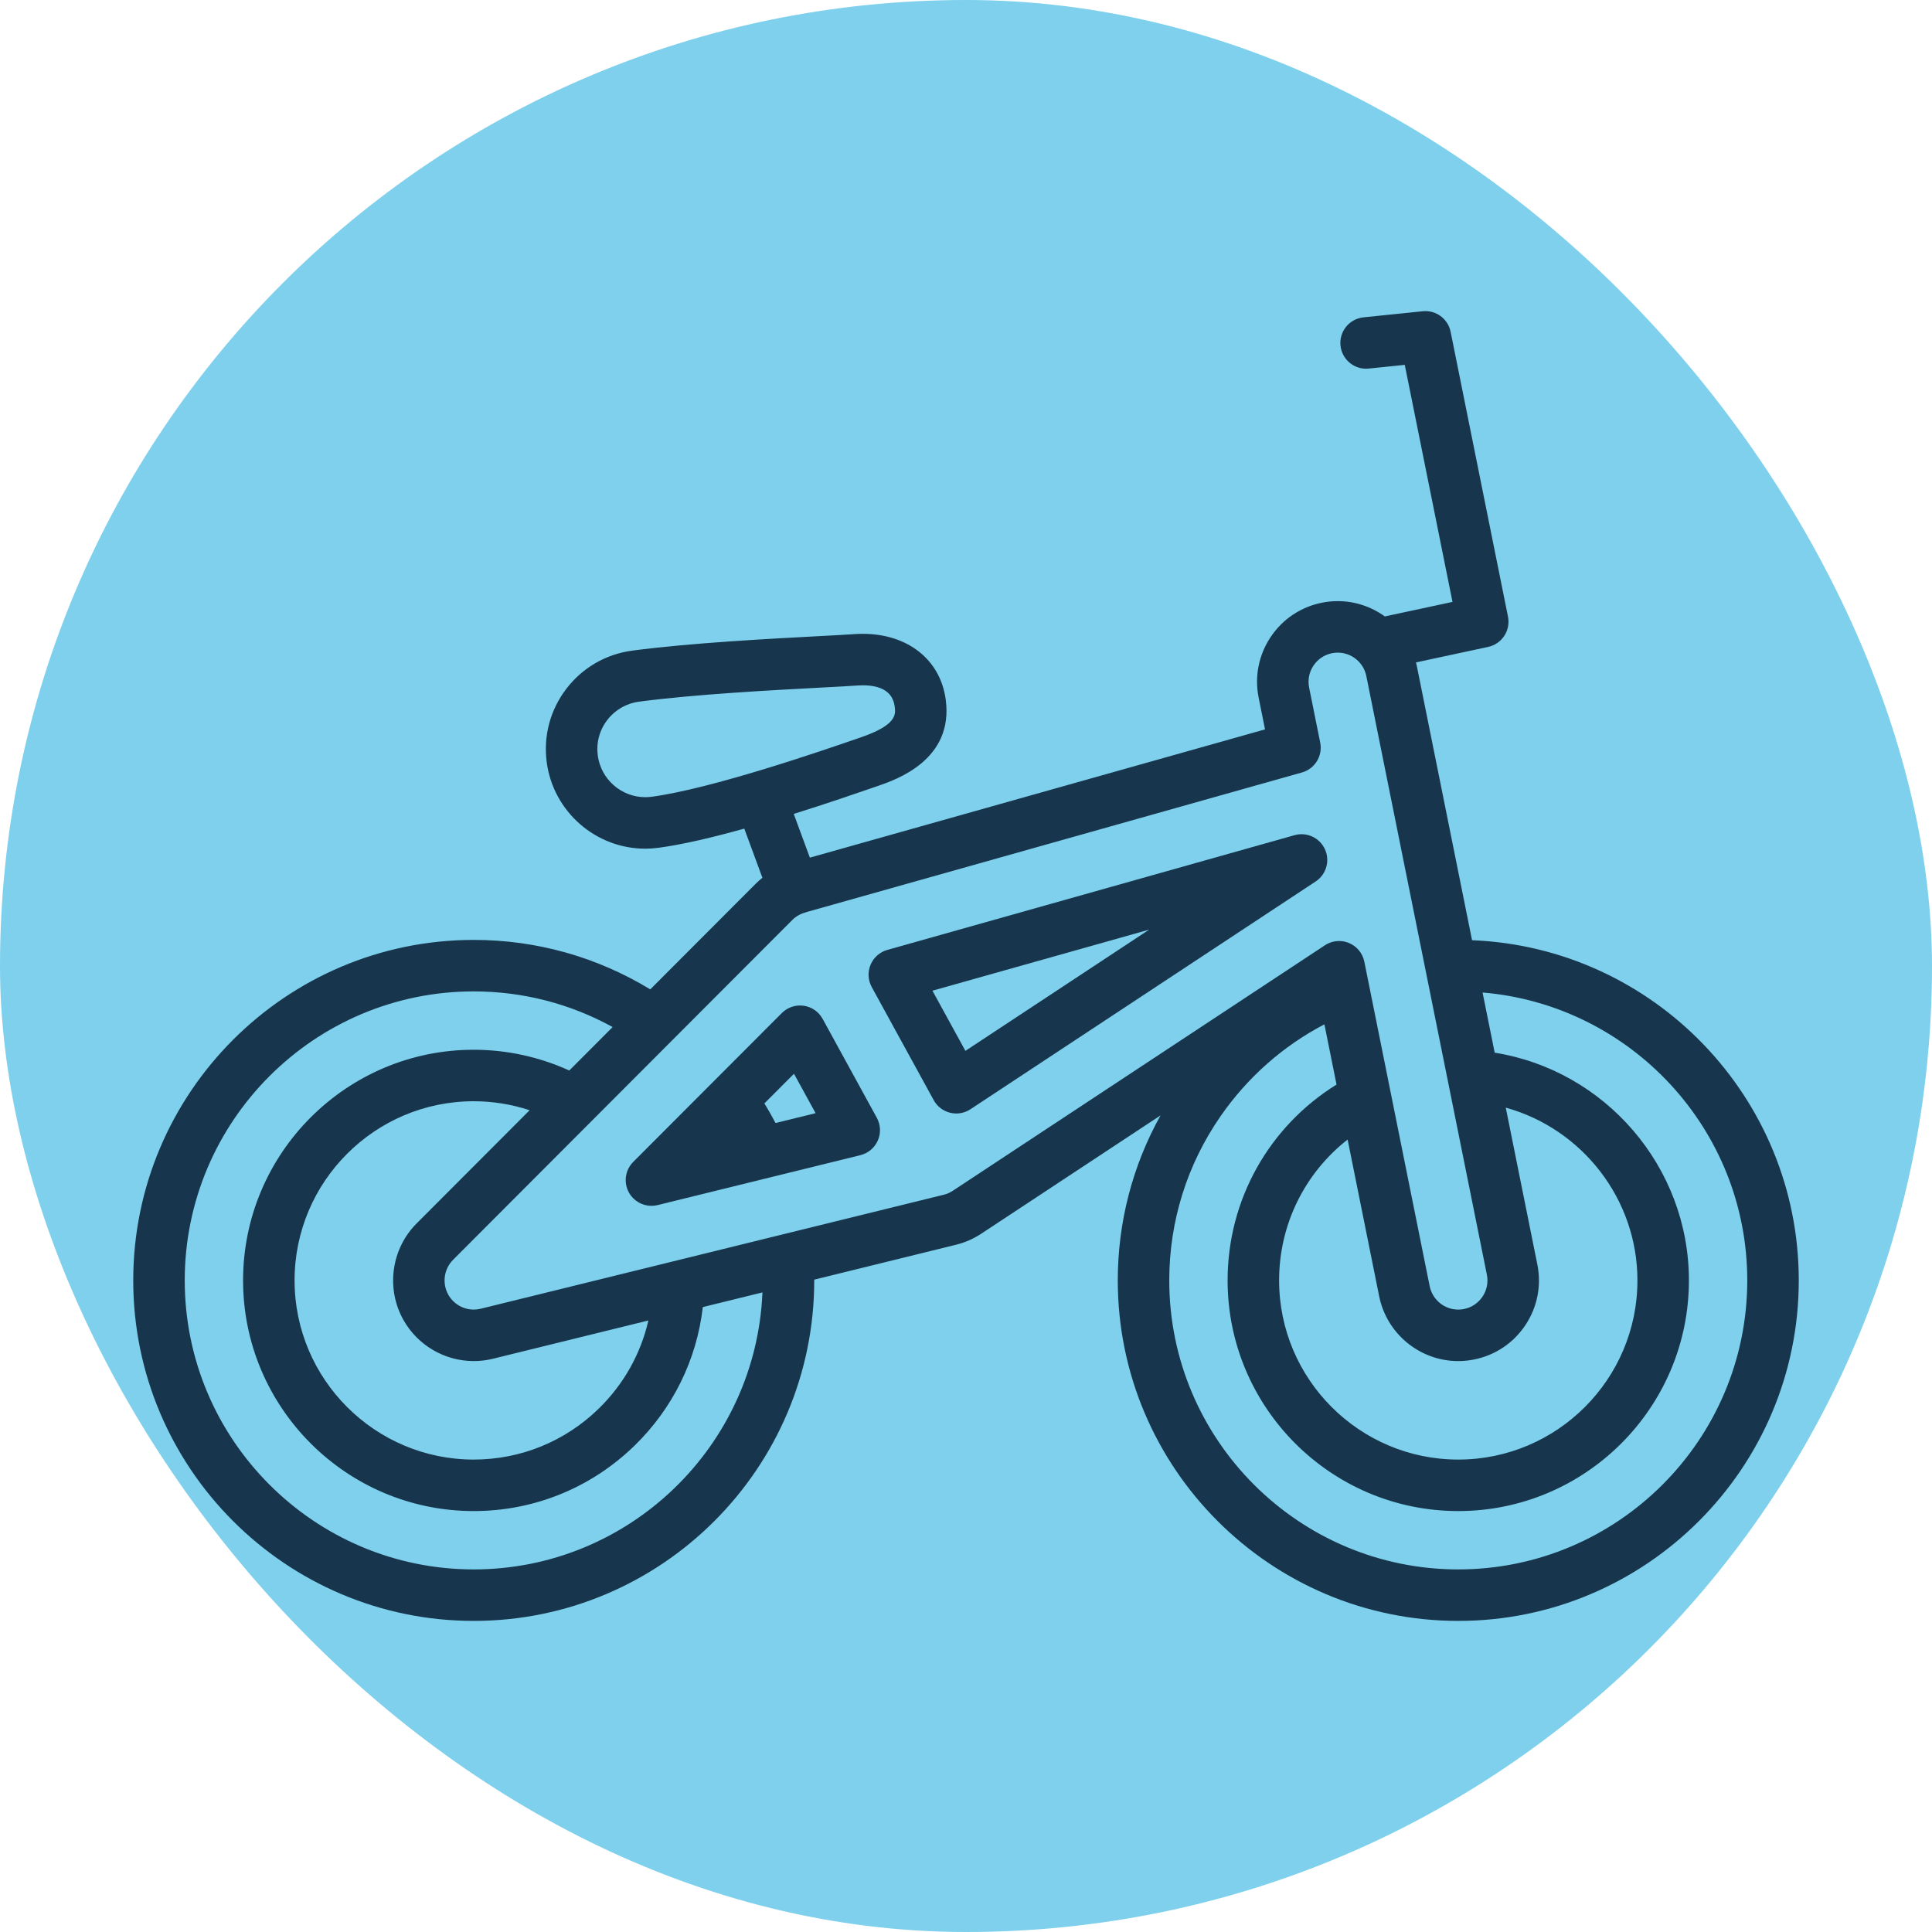
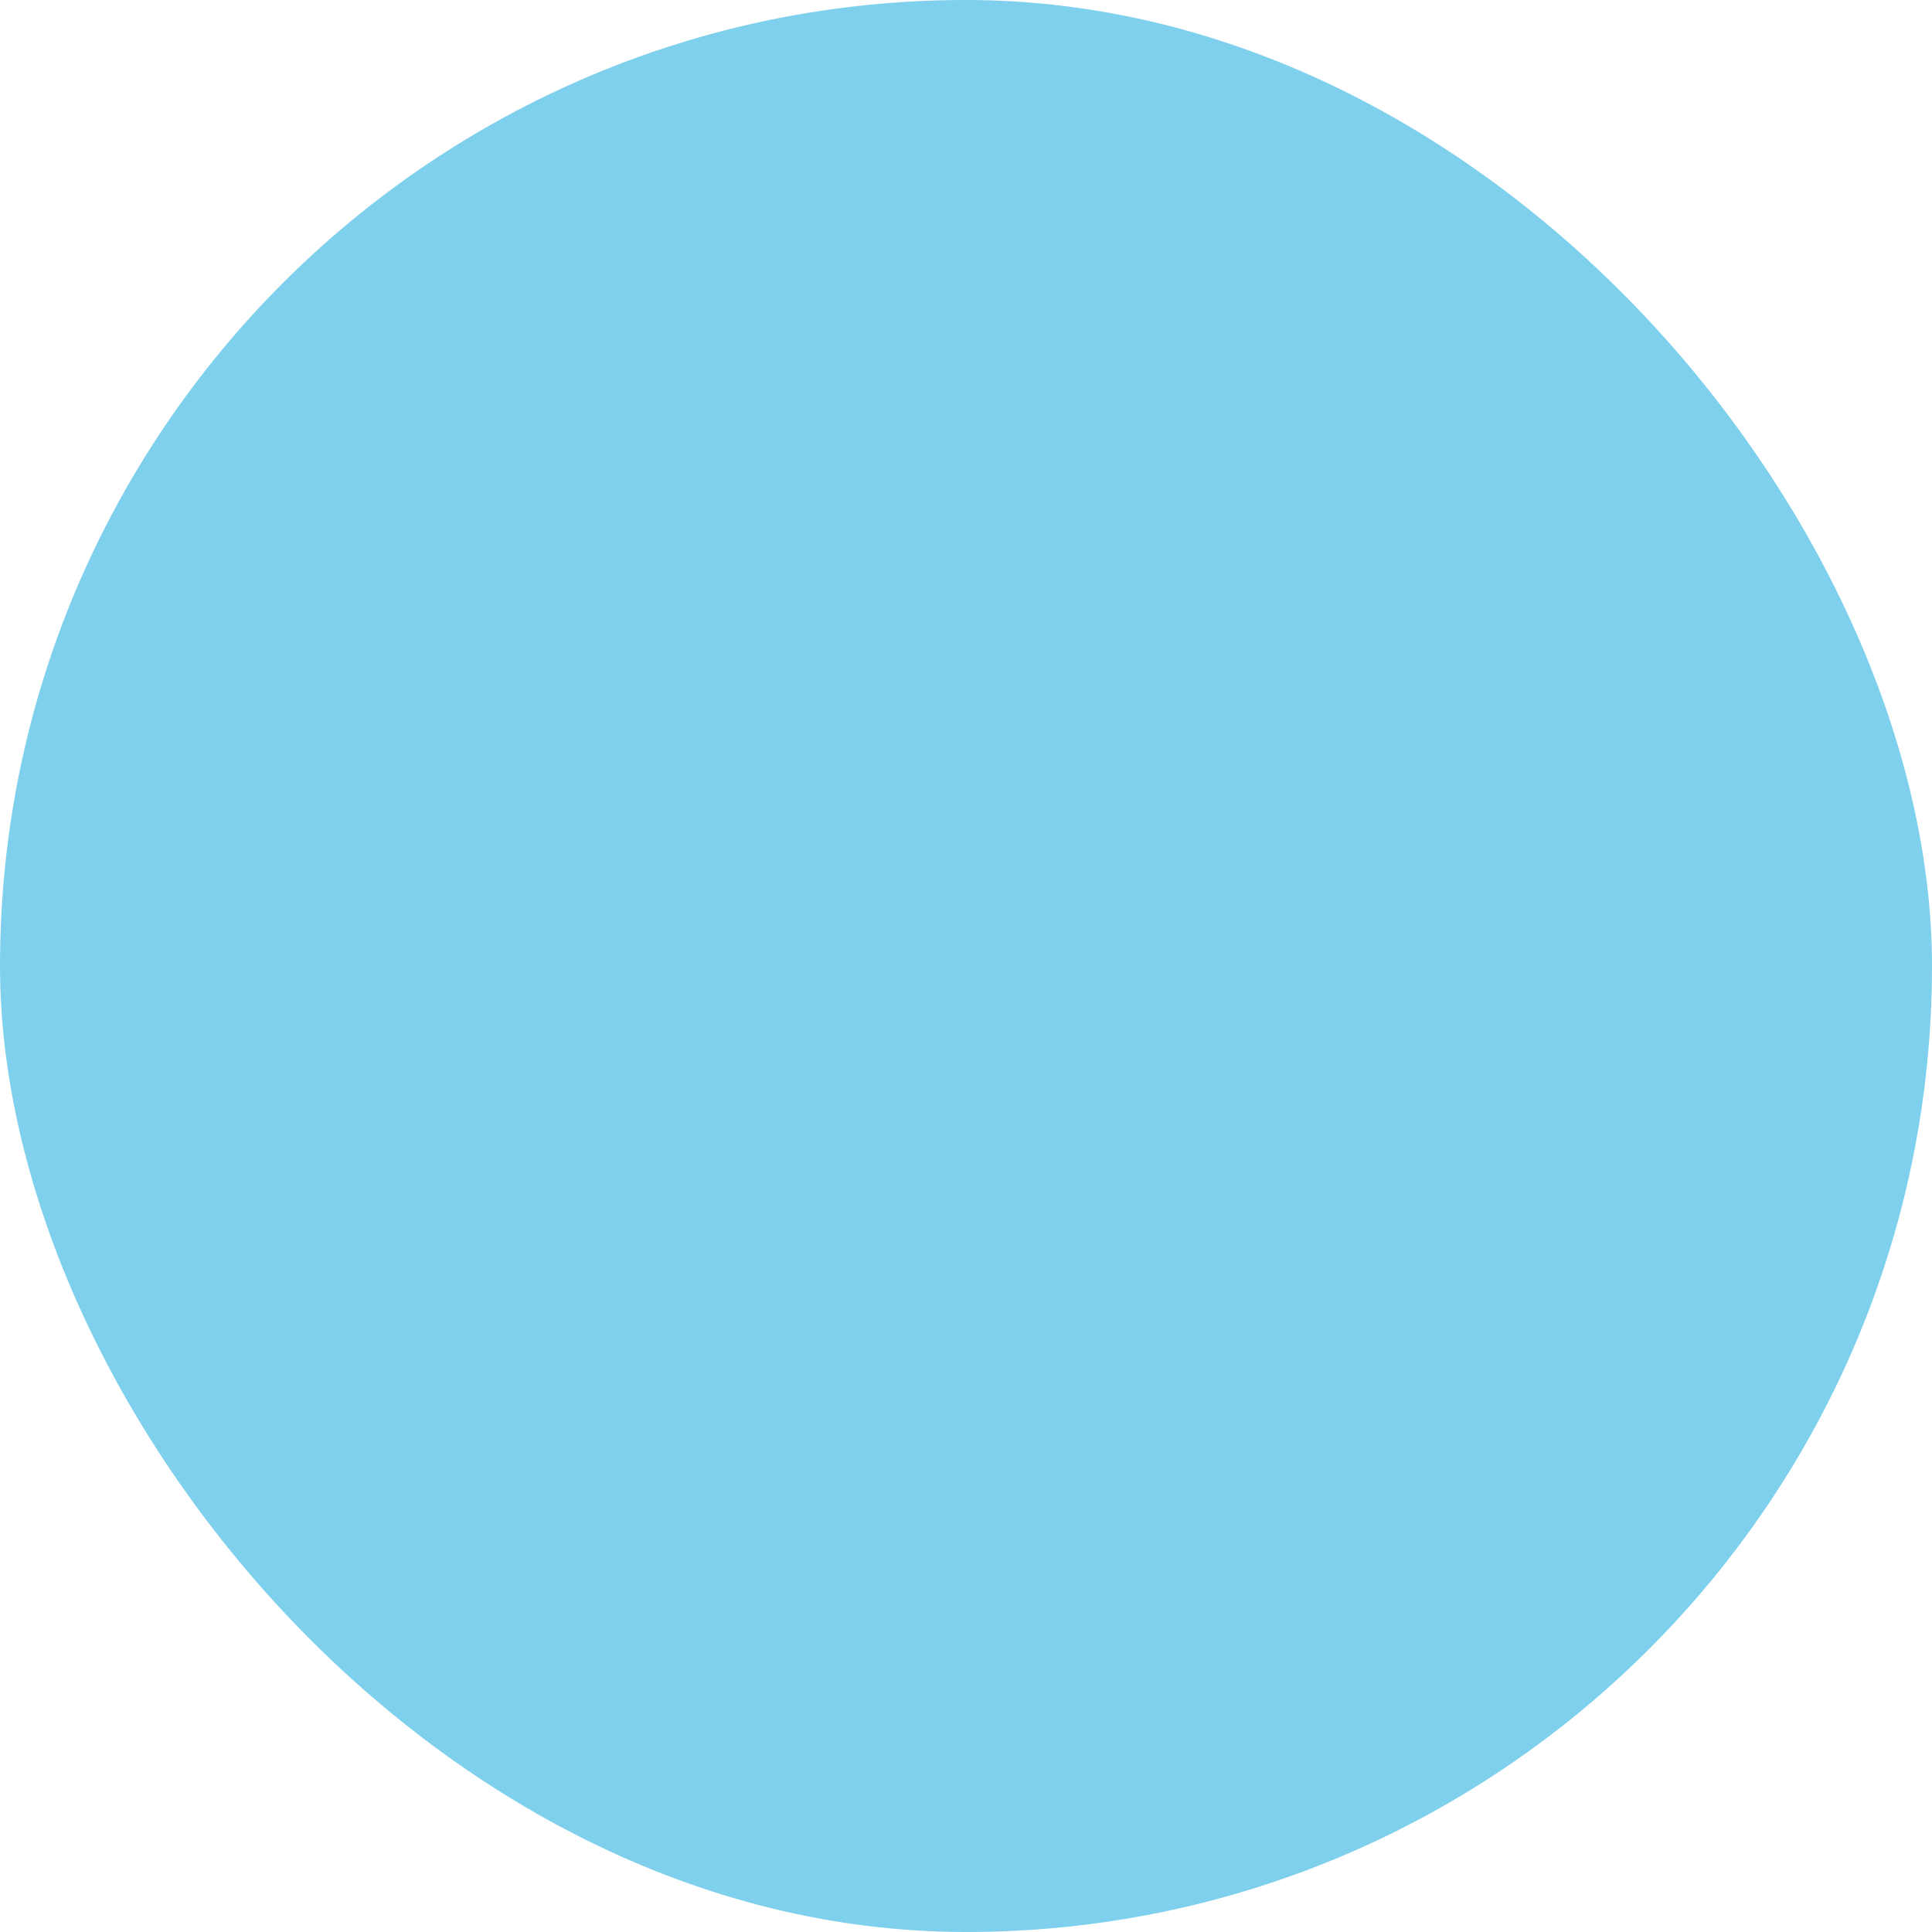
<svg xmlns="http://www.w3.org/2000/svg" fill="#17354c" height="800px" width="800px" version="1.1" id="Layer_1" viewBox="-40.96 -40.96 593.92 593.92" xml:space="preserve" stroke="#17354c" stroke-width="0.005">
  <g id="SVGRepo_bgCarrier" stroke-width="0">
    <rect x="-40.96" y="-40.96" width="593.92" height="593.92" rx="296.96" fill="#7ed0ec" strokewidth="0" />
  </g>
  <g id="SVGRepo_tracerCarrier" stroke-linecap="round" stroke-linejoin="round" />
  <g id="SVGRepo_iconCarrier">
    <g>
      <g>
        <g>
-           <path d="M411.564,248.074l-16.982-84.332c-0.073-0.362-0.176-0.712-0.265-1.068l22.199-4.764l-0.001-0.004 c4.228-0.907,6.955-5.044,6.099-9.296l-17.636-87.58c-0.002-0.007-0.003-0.014-0.005-0.021c-0.041-0.202-0.095-0.398-0.151-0.594 c-0.017-0.059-0.029-0.12-0.046-0.179c-0.063-0.205-0.139-0.402-0.218-0.598c-0.019-0.047-0.034-0.098-0.054-0.146 c-0.066-0.158-0.146-0.309-0.223-0.462c-0.041-0.081-0.076-0.166-0.119-0.245c-0.038-0.069-0.083-0.132-0.122-0.199 c-1.537-2.615-4.49-4.185-7.611-3.867c-0.005,0-0.011,0-0.017,0.001l-18.225,1.876c-4.347,0.447-7.51,4.335-7.061,8.682 c0.419,4.072,3.856,7.103,7.862,7.103c0.271,0,0.546-0.014,0.82-0.042l11.075-1.14l14.674,72.874l-20.809,4.466 c-4.107-2.964-9.116-4.704-14.451-4.704c-1.644,0-3.301,0.166-4.917,0.493c-6.493,1.307-12.089,5.065-15.755,10.581 c-3.667,5.516-4.967,12.13-3.658,18.623l1.959,9.729l-139.928,39.425l-4.955-13.442c10.336-3.237,19.541-6.41,24.939-8.272 l0.857-0.295c5.787-1.993,23.395-8.059,20.929-26.555c-1.64-12.296-11.677-20.242-25.571-20.242 c-0.901,0-1.815,0.035-2.711,0.103c-2.12,0.16-5.955,0.363-10.811,0.619c-14.8,0.781-39.571,2.088-57.298,4.453 c-8.094,1.078-15.283,5.246-20.244,11.732c-4.96,6.486-7.097,14.516-6.018,22.61c2.017,15.126,15.032,26.534,30.274,26.534 c1.353,0,2.721-0.091,4.069-0.271c7.493-0.999,16.888-3.246,26.382-5.896l5.569,15.109c-0.697,0.559-1.369,1.151-2,1.783 l-32.473,32.532c-16.348-9.96-34.968-15.208-54.265-15.208C46.955,247.981,0,294.936,0,352.652 c0,57.716,46.955,104.672,104.672,104.672c57.716,0,104.672-46.955,104.672-104.672c0-0.077-0.003-0.154-0.003-0.231 l43.596-10.733c2.739-0.674,5.328-1.804,7.73-3.382c0.015-0.01,0.03-0.019,0.044-0.029l55.095-36.35 c-8.618,15.476-13.147,32.815-13.147,50.725c0,57.716,46.955,104.672,104.672,104.672c57.716,0,104.672-46.955,104.672-104.672 C512,296.356,467.323,250.305,411.564,248.074z M159.366,203.972c-0.656,0.088-1.322,0.132-1.977,0.132 c-7.342,0-13.613-5.502-14.586-12.797c-0.52-3.903,0.51-7.777,2.902-10.904c2.392-3.129,5.859-5.138,9.762-5.658 c17.101-2.28,41.477-3.566,56.041-4.336c4.957-0.262,8.874-0.469,11.181-0.644c0.501-0.038,1.008-0.058,1.507-0.058 c5.982,0,9.307,2.188,9.883,6.505c0.318,2.388,0.754,5.657-10.397,9.499l-0.86,0.297 C211.706,189.841,177.877,201.502,159.366,203.972z M104.672,441.496c-48.989,0-88.844-39.855-88.844-88.844 s39.855-88.844,88.844-88.844c15.074,0,29.661,3.772,42.704,10.962l-13.335,13.36c-9.181-4.185-19.219-6.384-29.369-6.384 c-39.098,0-70.906,31.808-70.906,70.906s31.808,70.906,70.906,70.906c18.543,0,36.092-7.136,49.414-20.095 c11.822-11.499,19.144-26.45,21.008-42.611l18.33-4.512C191.479,403.623,152.424,441.496,104.672,441.496z M83.077,364.841 c4.39,7.778,12.663,12.609,21.591,12.609c1.992,0,3.988-0.242,5.93-0.721l47.764-11.759 c-2.344,10.248-7.597,19.641-15.314,27.147c-10.35,10.068-23.98,15.612-38.378,15.612c-30.369,0.001-55.077-24.707-55.077-55.077 c0-30.37,24.708-55.078,55.078-55.078c5.857,0,11.666,0.944,17.188,2.759l-34.738,34.801 C79.295,342.977,77.632,355.192,83.077,364.841z M252.086,325.004c-0.047,0.03-0.095,0.06-0.142,0.092 c-0.86,0.568-1.8,0.979-2.793,1.224l-142.334,35.042c-0.706,0.173-1.429,0.262-2.147,0.262c-3.228,0-6.219-1.748-7.807-4.562 c-1.97-3.491-1.369-7.909,1.463-10.745L202.613,241.84c1.058-1.059,2.414-1.844,3.923-2.27c0.214-0.061,0.425-0.13,0.633-0.208 l152.108-42.854c3.983-1.122,6.429-5.123,5.612-9.179l-3.407-16.92c-0.473-2.349-0.003-4.741,1.323-6.735 c1.326-1.995,3.35-3.354,5.702-3.828c0.593-0.119,1.193-0.18,1.789-0.18c4.242,0,7.931,3.029,8.771,7.203l37.056,184.016 c0.473,2.349,0.003,4.741-1.323,6.735c-1.326,1.995-3.35,3.354-5.7,3.828c-0.591,0.119-1.191,0.179-1.787,0.179 c-4.244,0-7.934-3.028-8.774-7.202l-20.087-99.75c-0.52-2.58-2.288-4.732-4.717-5.744c-0.978-0.407-2.011-0.608-3.041-0.608 c-1.528,0-3.046,0.442-4.359,1.308L252.086,325.004z M431.637,347.758l-9.709-48.211c23.387,6.456,40.478,28.023,40.478,53.106 c0,30.37-24.708,55.078-55.078,55.078c-30.37,0-55.078-24.708-55.078-55.078c0-17.165,7.87-32.97,21.063-43.303l9.706,48.198 c2.322,11.534,12.539,19.905,24.29,19.905c1.644,0,3.297-0.166,4.913-0.491c6.493-1.307,12.088-5.065,15.755-10.581 C431.645,360.864,432.945,354.25,431.637,347.758z M407.328,441.496c-48.989,0-88.844-39.855-88.844-88.844 c0-18.143,5.456-35.603,15.78-50.491c8.286-11.95,19.205-21.579,31.915-28.234l3.73,18.521 c-20.797,12.912-33.487,35.459-33.487,60.205c0,39.098,31.808,70.906,70.906,70.906s70.906-31.808,70.906-70.906 c0-34.948-25.775-64.584-59.708-70.006l-3.726-18.5c45.502,3.81,81.372,42.036,81.372,88.506 C496.172,401.641,456.317,441.496,407.328,441.496z" />
-           <path d="M211.924,272.251c-1.198-2.186-3.355-3.68-5.824-4.032c-2.469-0.355-4.957,0.479-6.718,2.244l-45.677,45.76 c-2.508,2.512-3.036,6.389-1.291,9.481c1.427,2.527,4.085,4.024,6.89,4.024c0.628,0,1.263-0.075,1.893-0.23l62.341-15.348 c2.387-0.588,4.364-2.251,5.353-4.5s0.876-4.832-0.305-6.987L211.924,272.251z M197.448,304.275 c-1.073-2.049-2.215-4.064-3.422-6.04l9.096-9.112l6.641,12.12L197.448,304.275z" />
-           <path d="M366.339,220.112c-1.623-3.549-5.591-5.387-9.343-4.326l-125.18,35.268c-2.321,0.654-4.218,2.33-5.151,4.554 c-0.933,2.223-0.802,4.75,0.357,6.866l19.044,34.755c1.063,1.939,2.888,3.346,5.034,3.878c0.629,0.156,1.268,0.233,1.906,0.233 c1.535,0,3.054-0.447,4.358-1.308l106.136-70.024C366.757,227.86,367.962,223.659,366.339,220.112z M255.817,282.09 l-10.136-18.499l66.628-18.772L255.817,282.09z" />
-         </g>
+           </g>
      </g>
    </g>
  </g>
</svg>